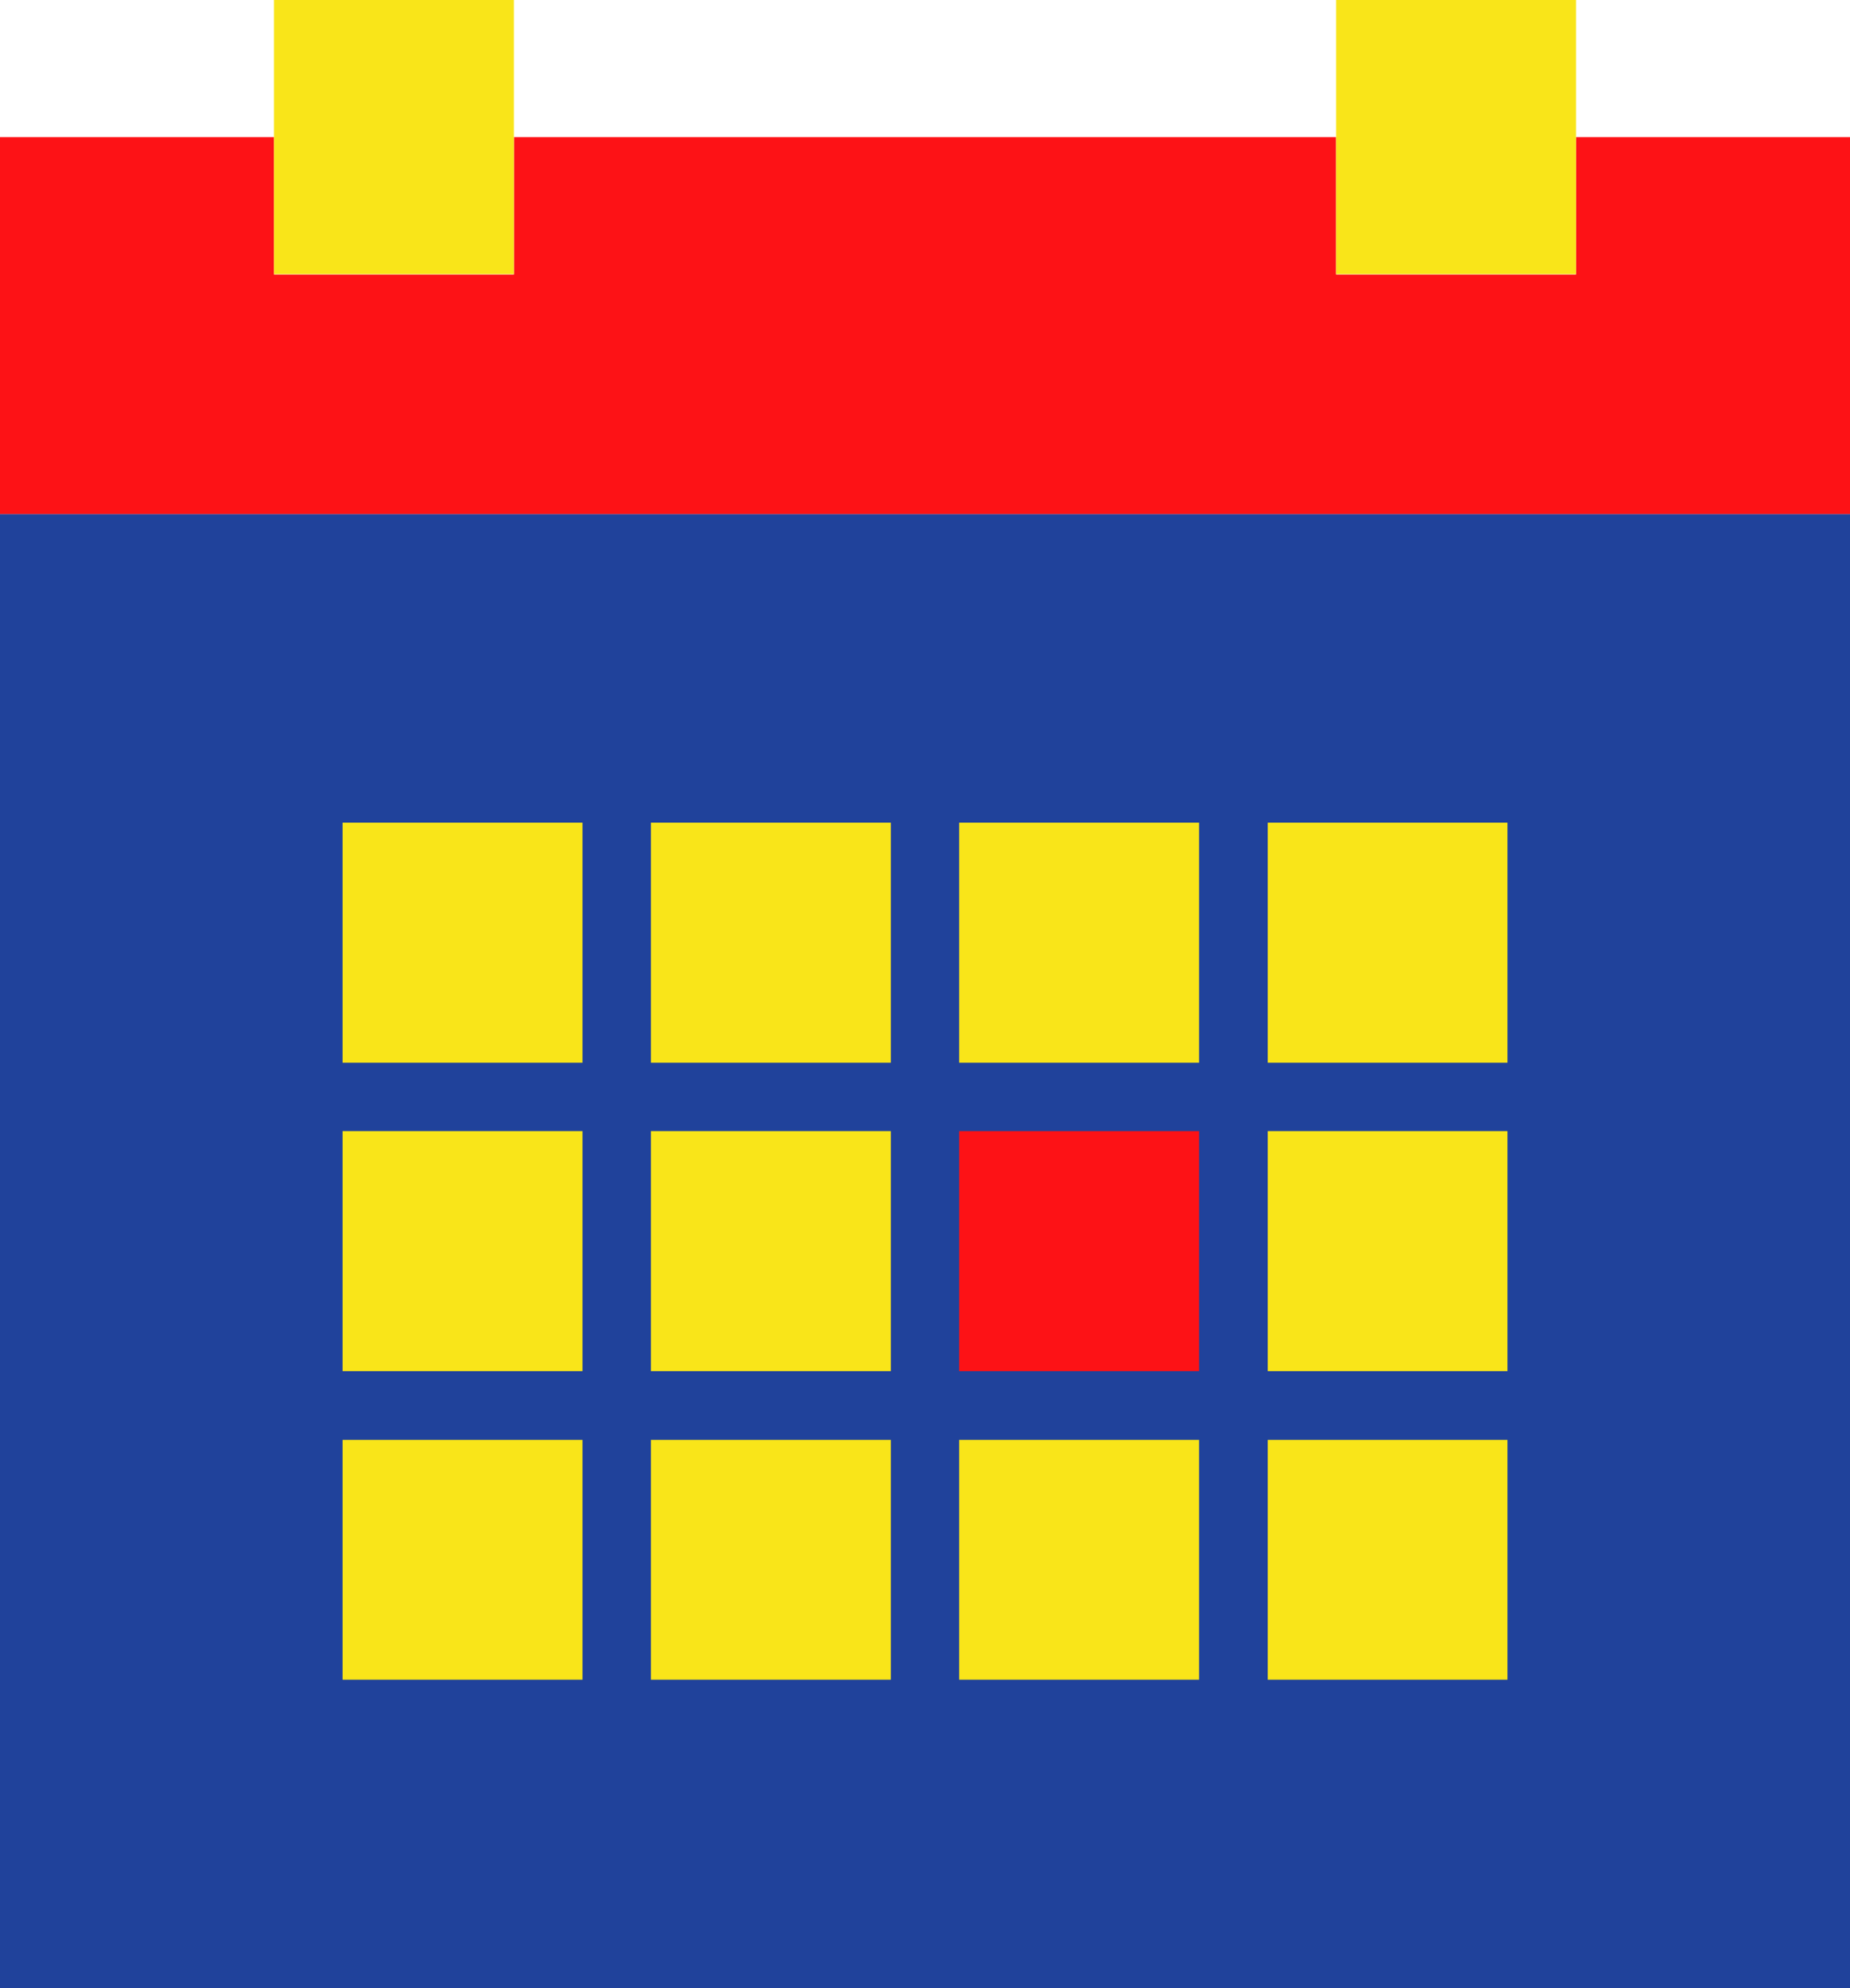
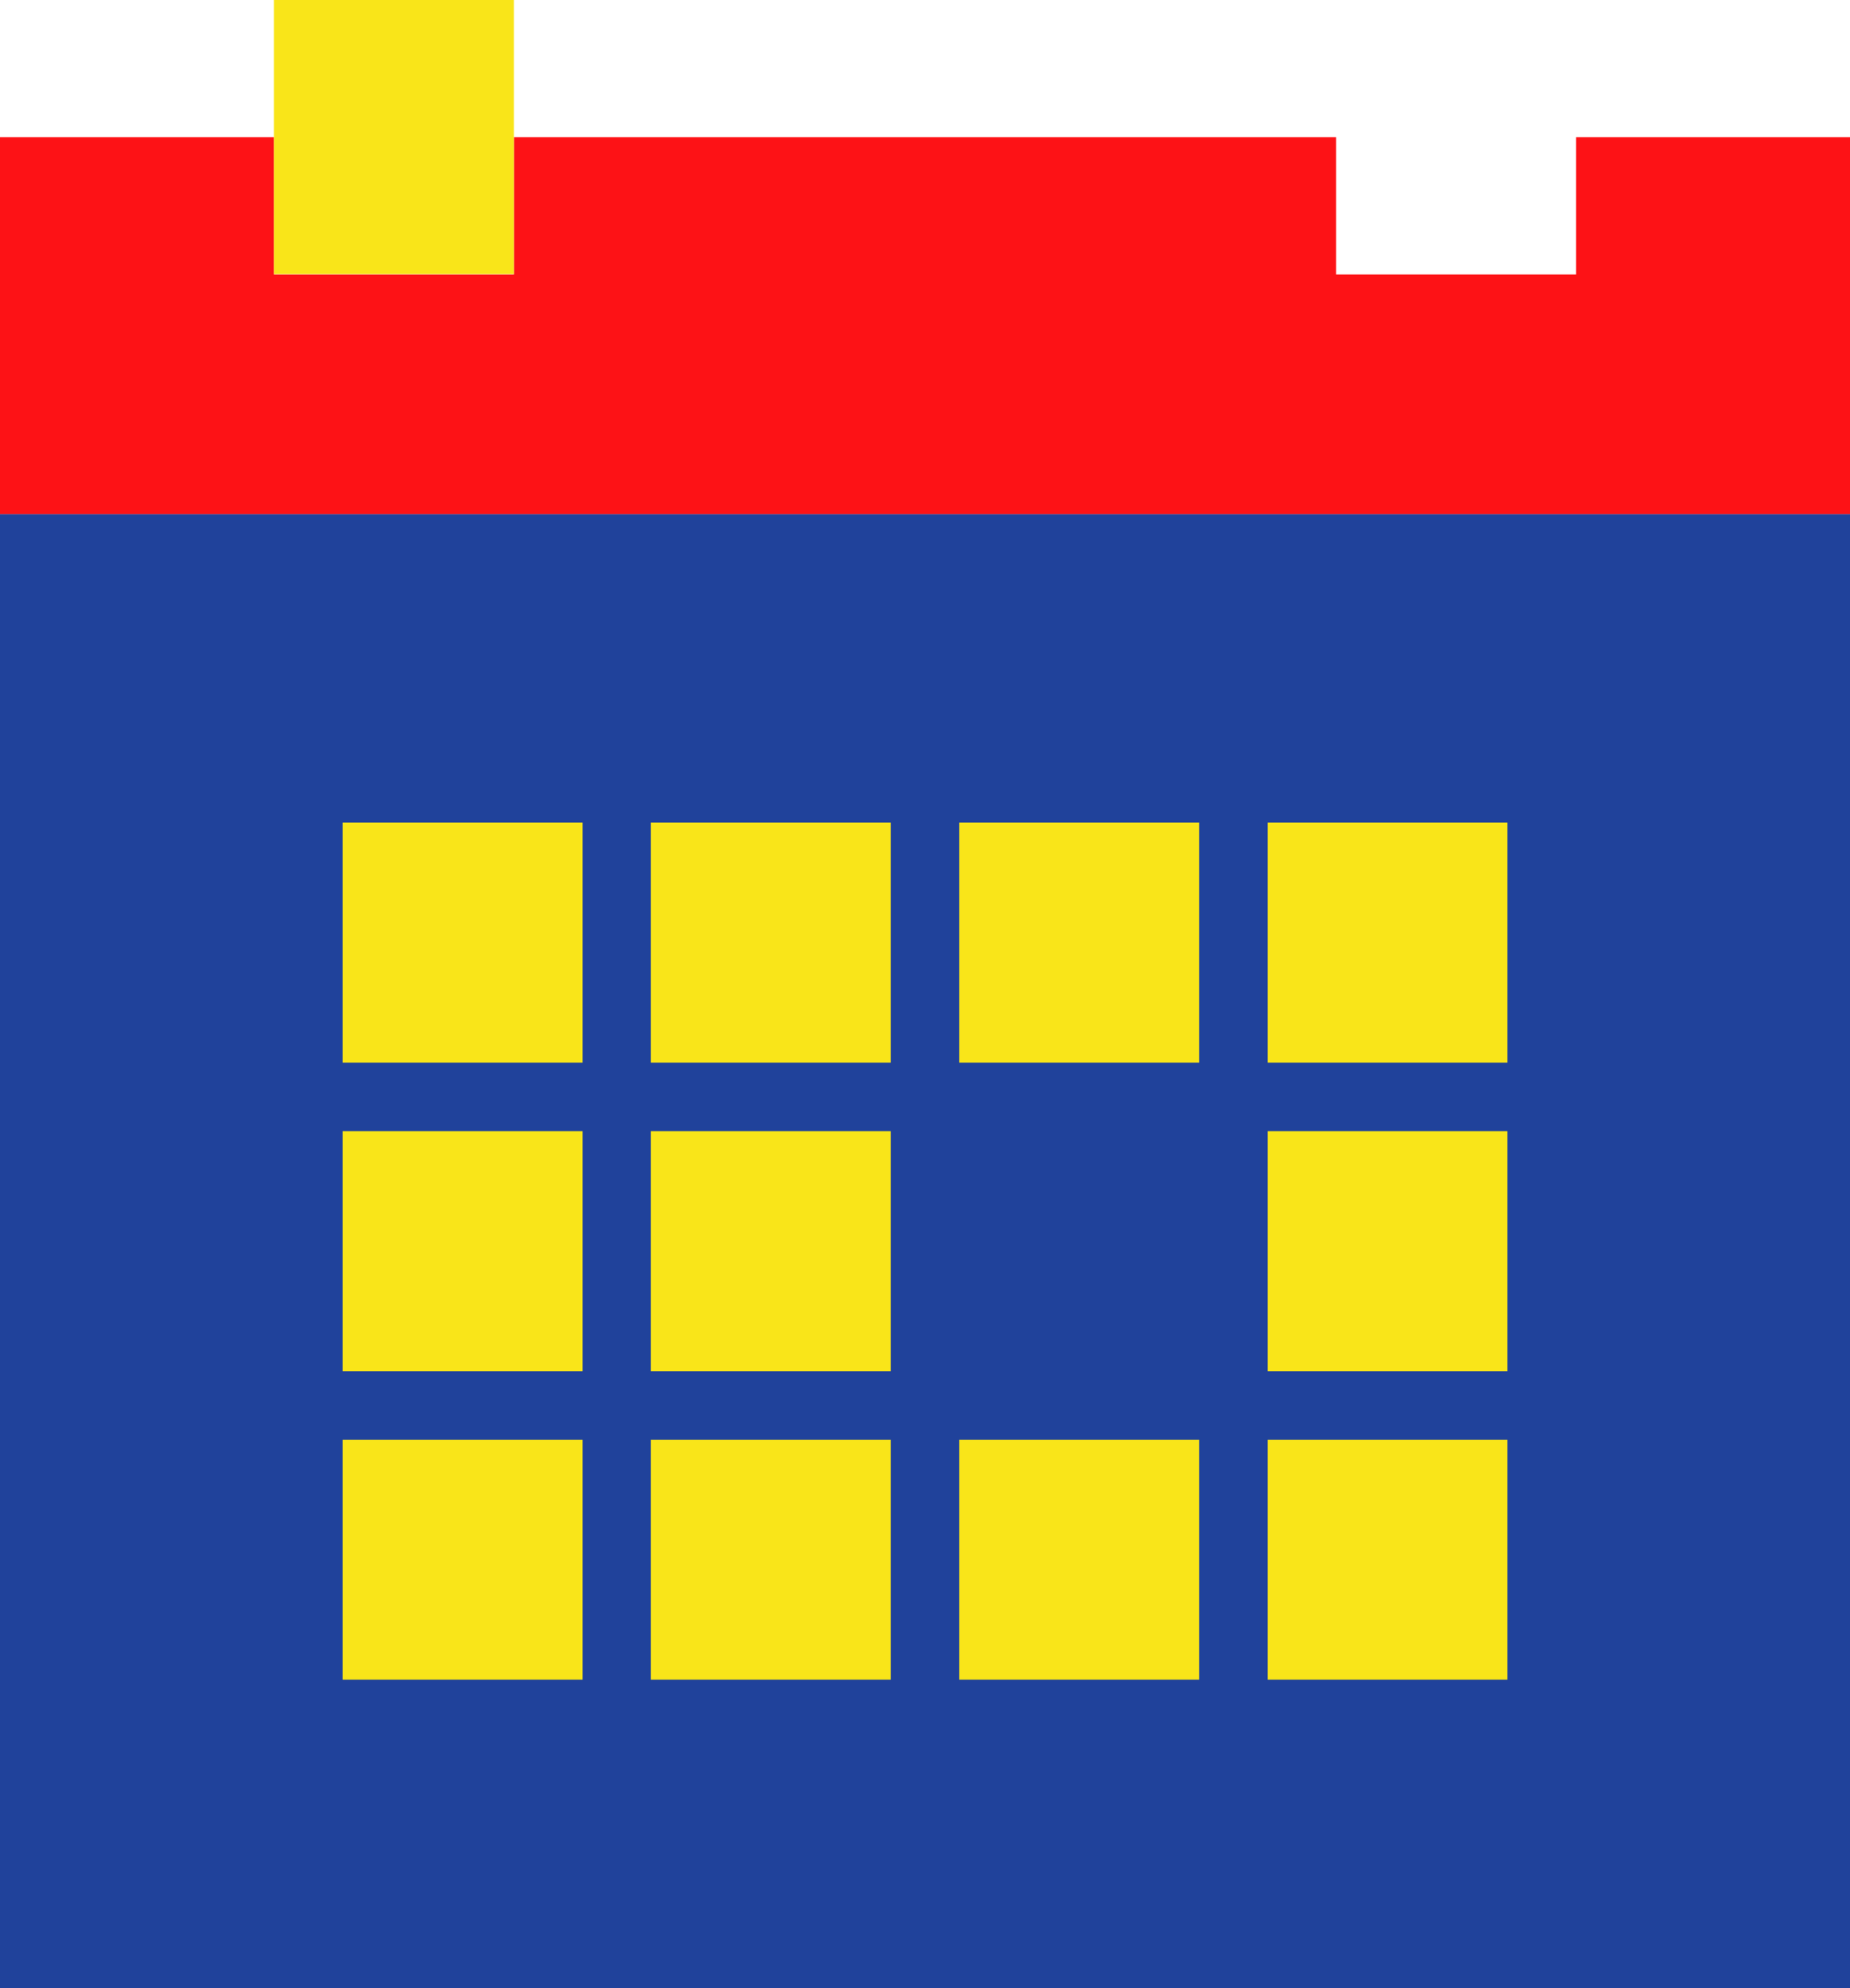
<svg xmlns="http://www.w3.org/2000/svg" width="35.045" height="37.64" viewBox="0 0 35.045 37.64">
  <g id="Calendrier" transform="translate(17.522 18.82)">
    <g transform="translate(-17.522 -18.82)">
      <path d="M29.855,5.7v2.6H25.31V5.7H9.735v2.6H5.19V5.7H0v7.14H35.045V5.7Zm0,0" transform="translate(0 -3.103)" fill="#fd1216" />
      <path d="M5.19,21.376H0V49.281H35.045V21.376Zm0,0" transform="translate(0 -11.641)" fill="#20429b" />
      <rect width="4.545" height="4.545" transform="translate(18.17 15.575)" fill="#f9e519" />
-       <rect width="4.545" height="4.545" transform="translate(18.17 21.415)" fill="#fd1216" />
      <rect width="4.545" height="4.545" transform="translate(12.33 21.415)" fill="#f9e519" />
      <rect width="4.545" height="4.545" transform="translate(12.33 15.575)" fill="#f9e519" />
      <rect width="4.545" height="4.545" transform="translate(6.49 15.575)" fill="#f9e519" />
      <rect width="4.545" height="4.545" transform="translate(6.49 21.415)" fill="#f9e519" />
      <rect width="4.545" height="4.541" transform="translate(6.49 27.26)" fill="#f9e519" />
      <rect width="4.545" height="4.541" transform="translate(12.33 27.26)" fill="#f9e519" />
      <rect width="4.545" height="4.541" transform="translate(18.17 27.26)" fill="#f9e519" />
      <rect width="4.541" height="4.541" transform="translate(24.015 27.26)" fill="#f9e519" />
      <rect width="4.541" height="4.545" transform="translate(24.015 21.415)" fill="#f9e519" />
      <rect width="4.541" height="4.545" transform="translate(24.015 15.575)" fill="#f9e519" />
      <path d="M52.73,44.178" transform="translate(-28.716 -24.058)" fill="#fbe906" />
      <rect width="4.545" height="5.19" transform="translate(5.19)" fill="#f9e519" />
-       <rect width="4.545" height="5.19" transform="translate(25.31)" fill="#f9e519" />
    </g>
  </g>
</svg>